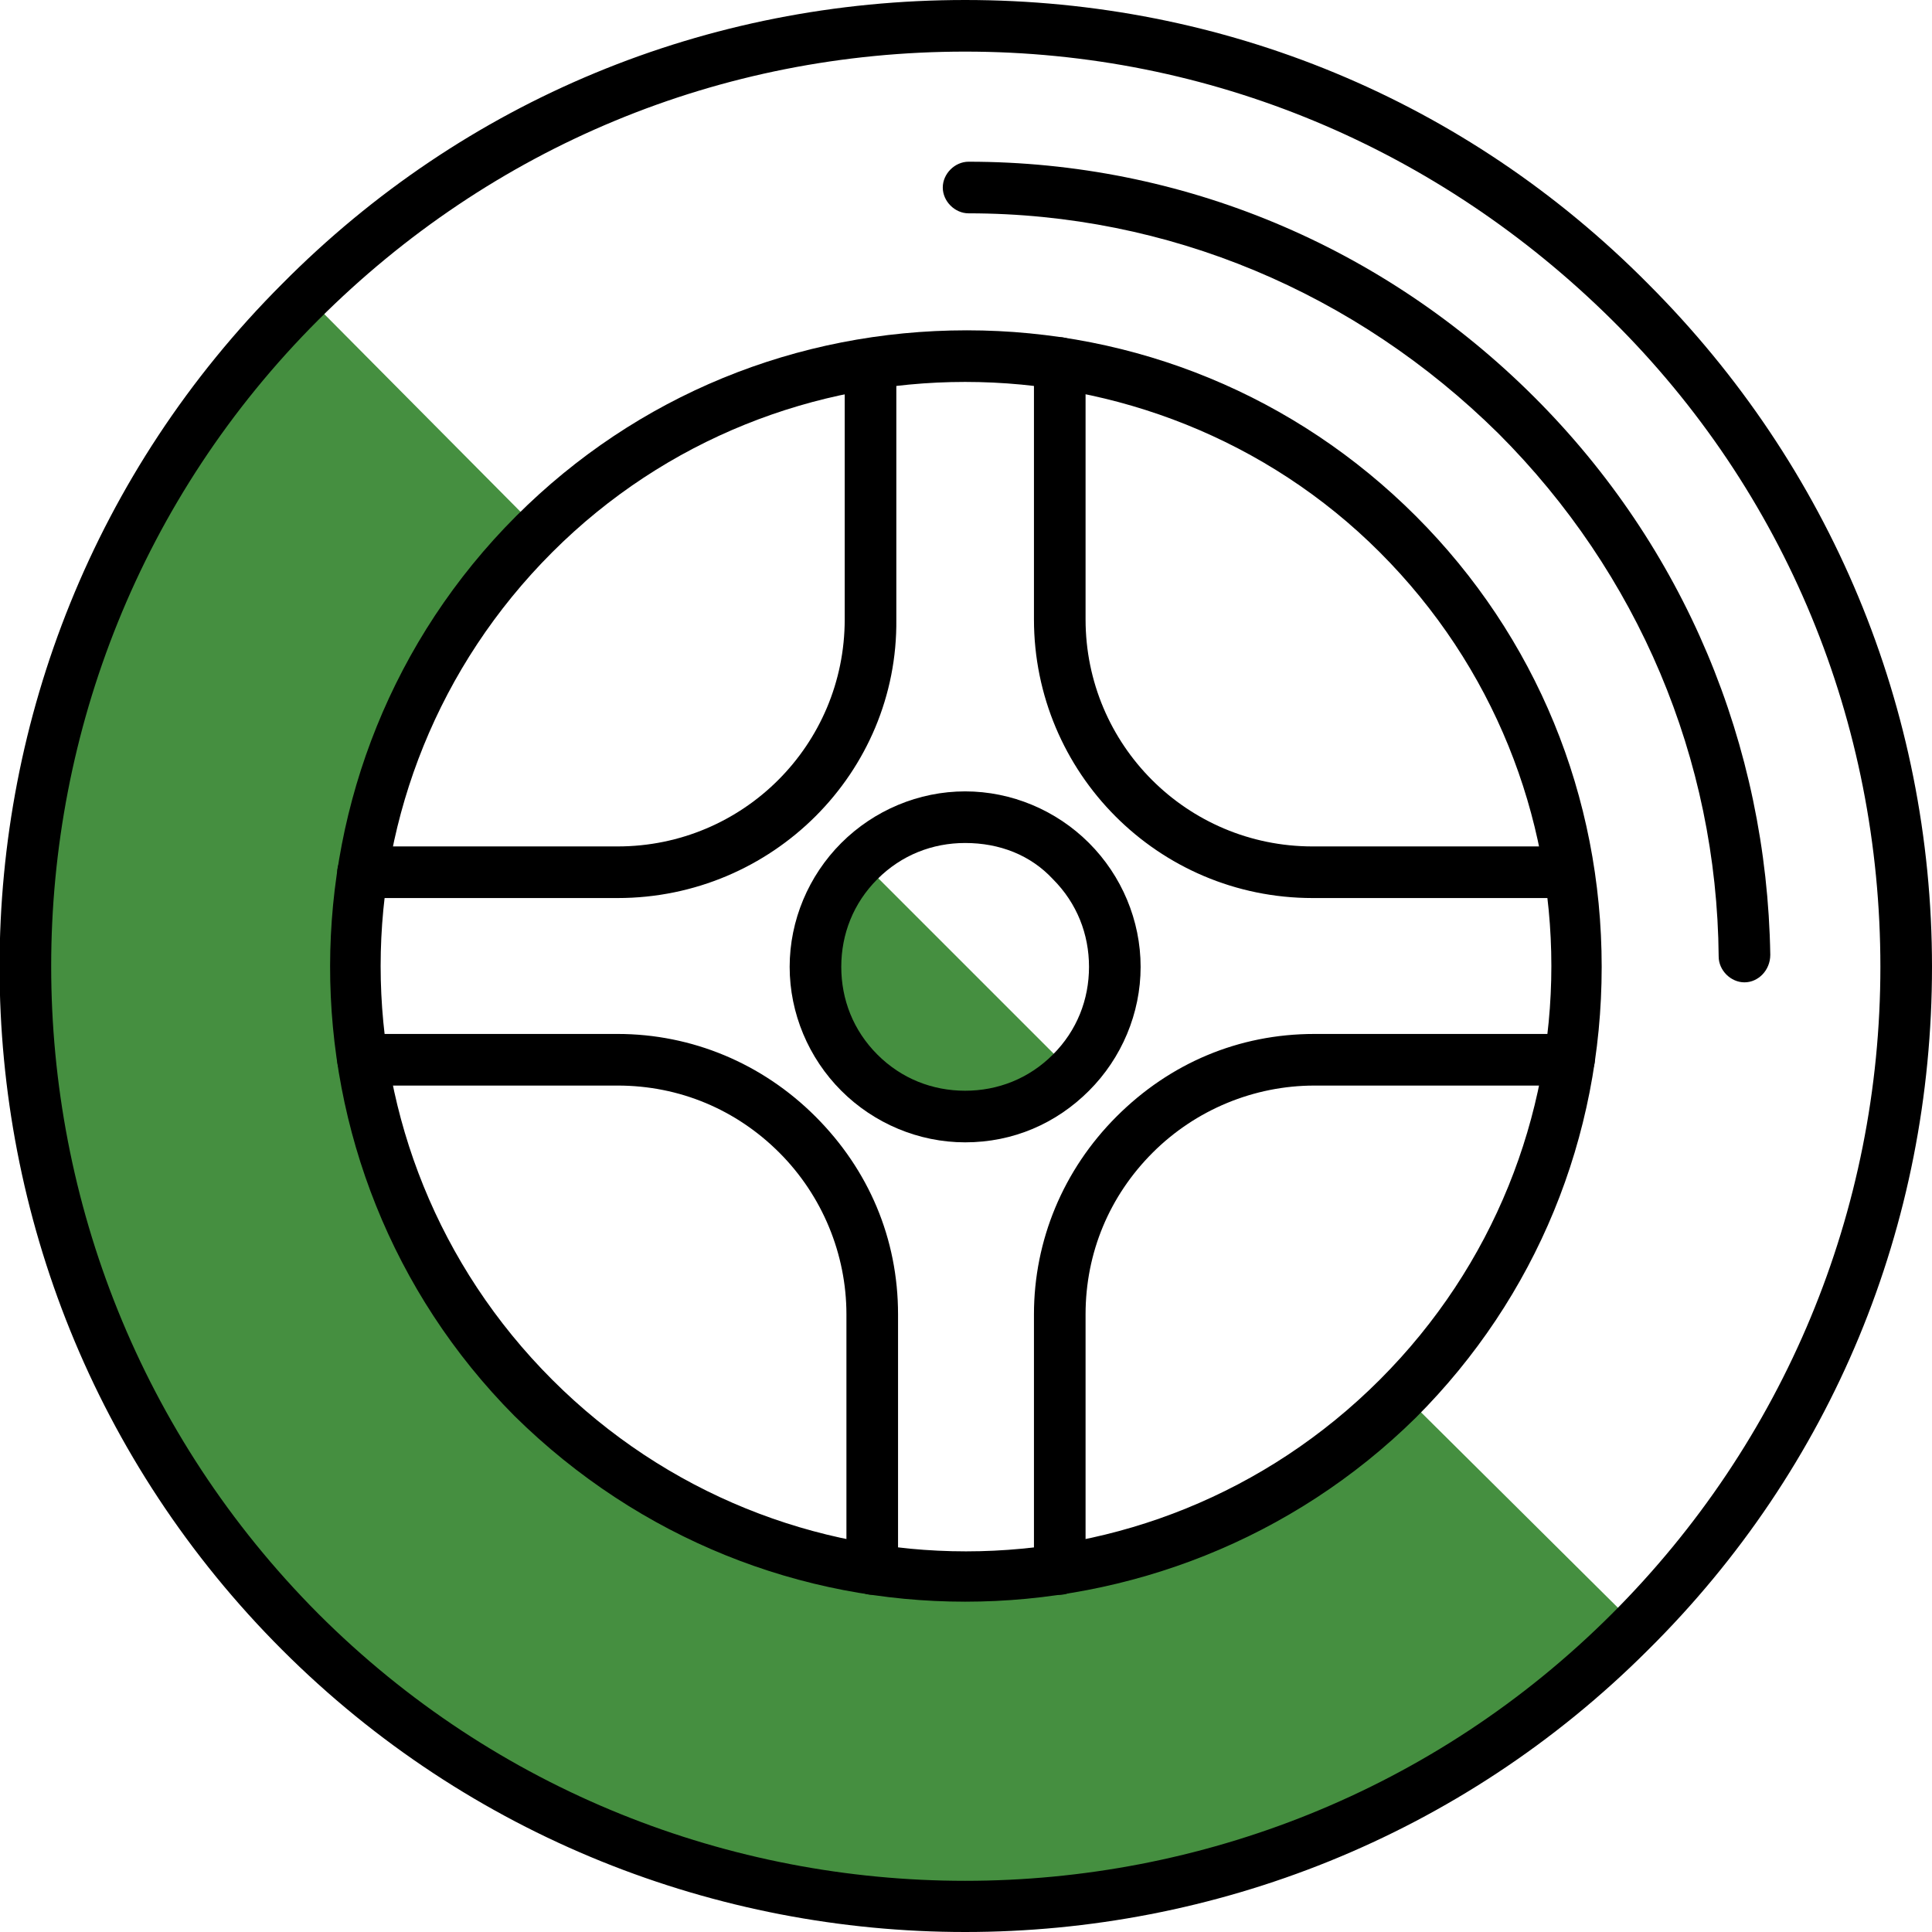
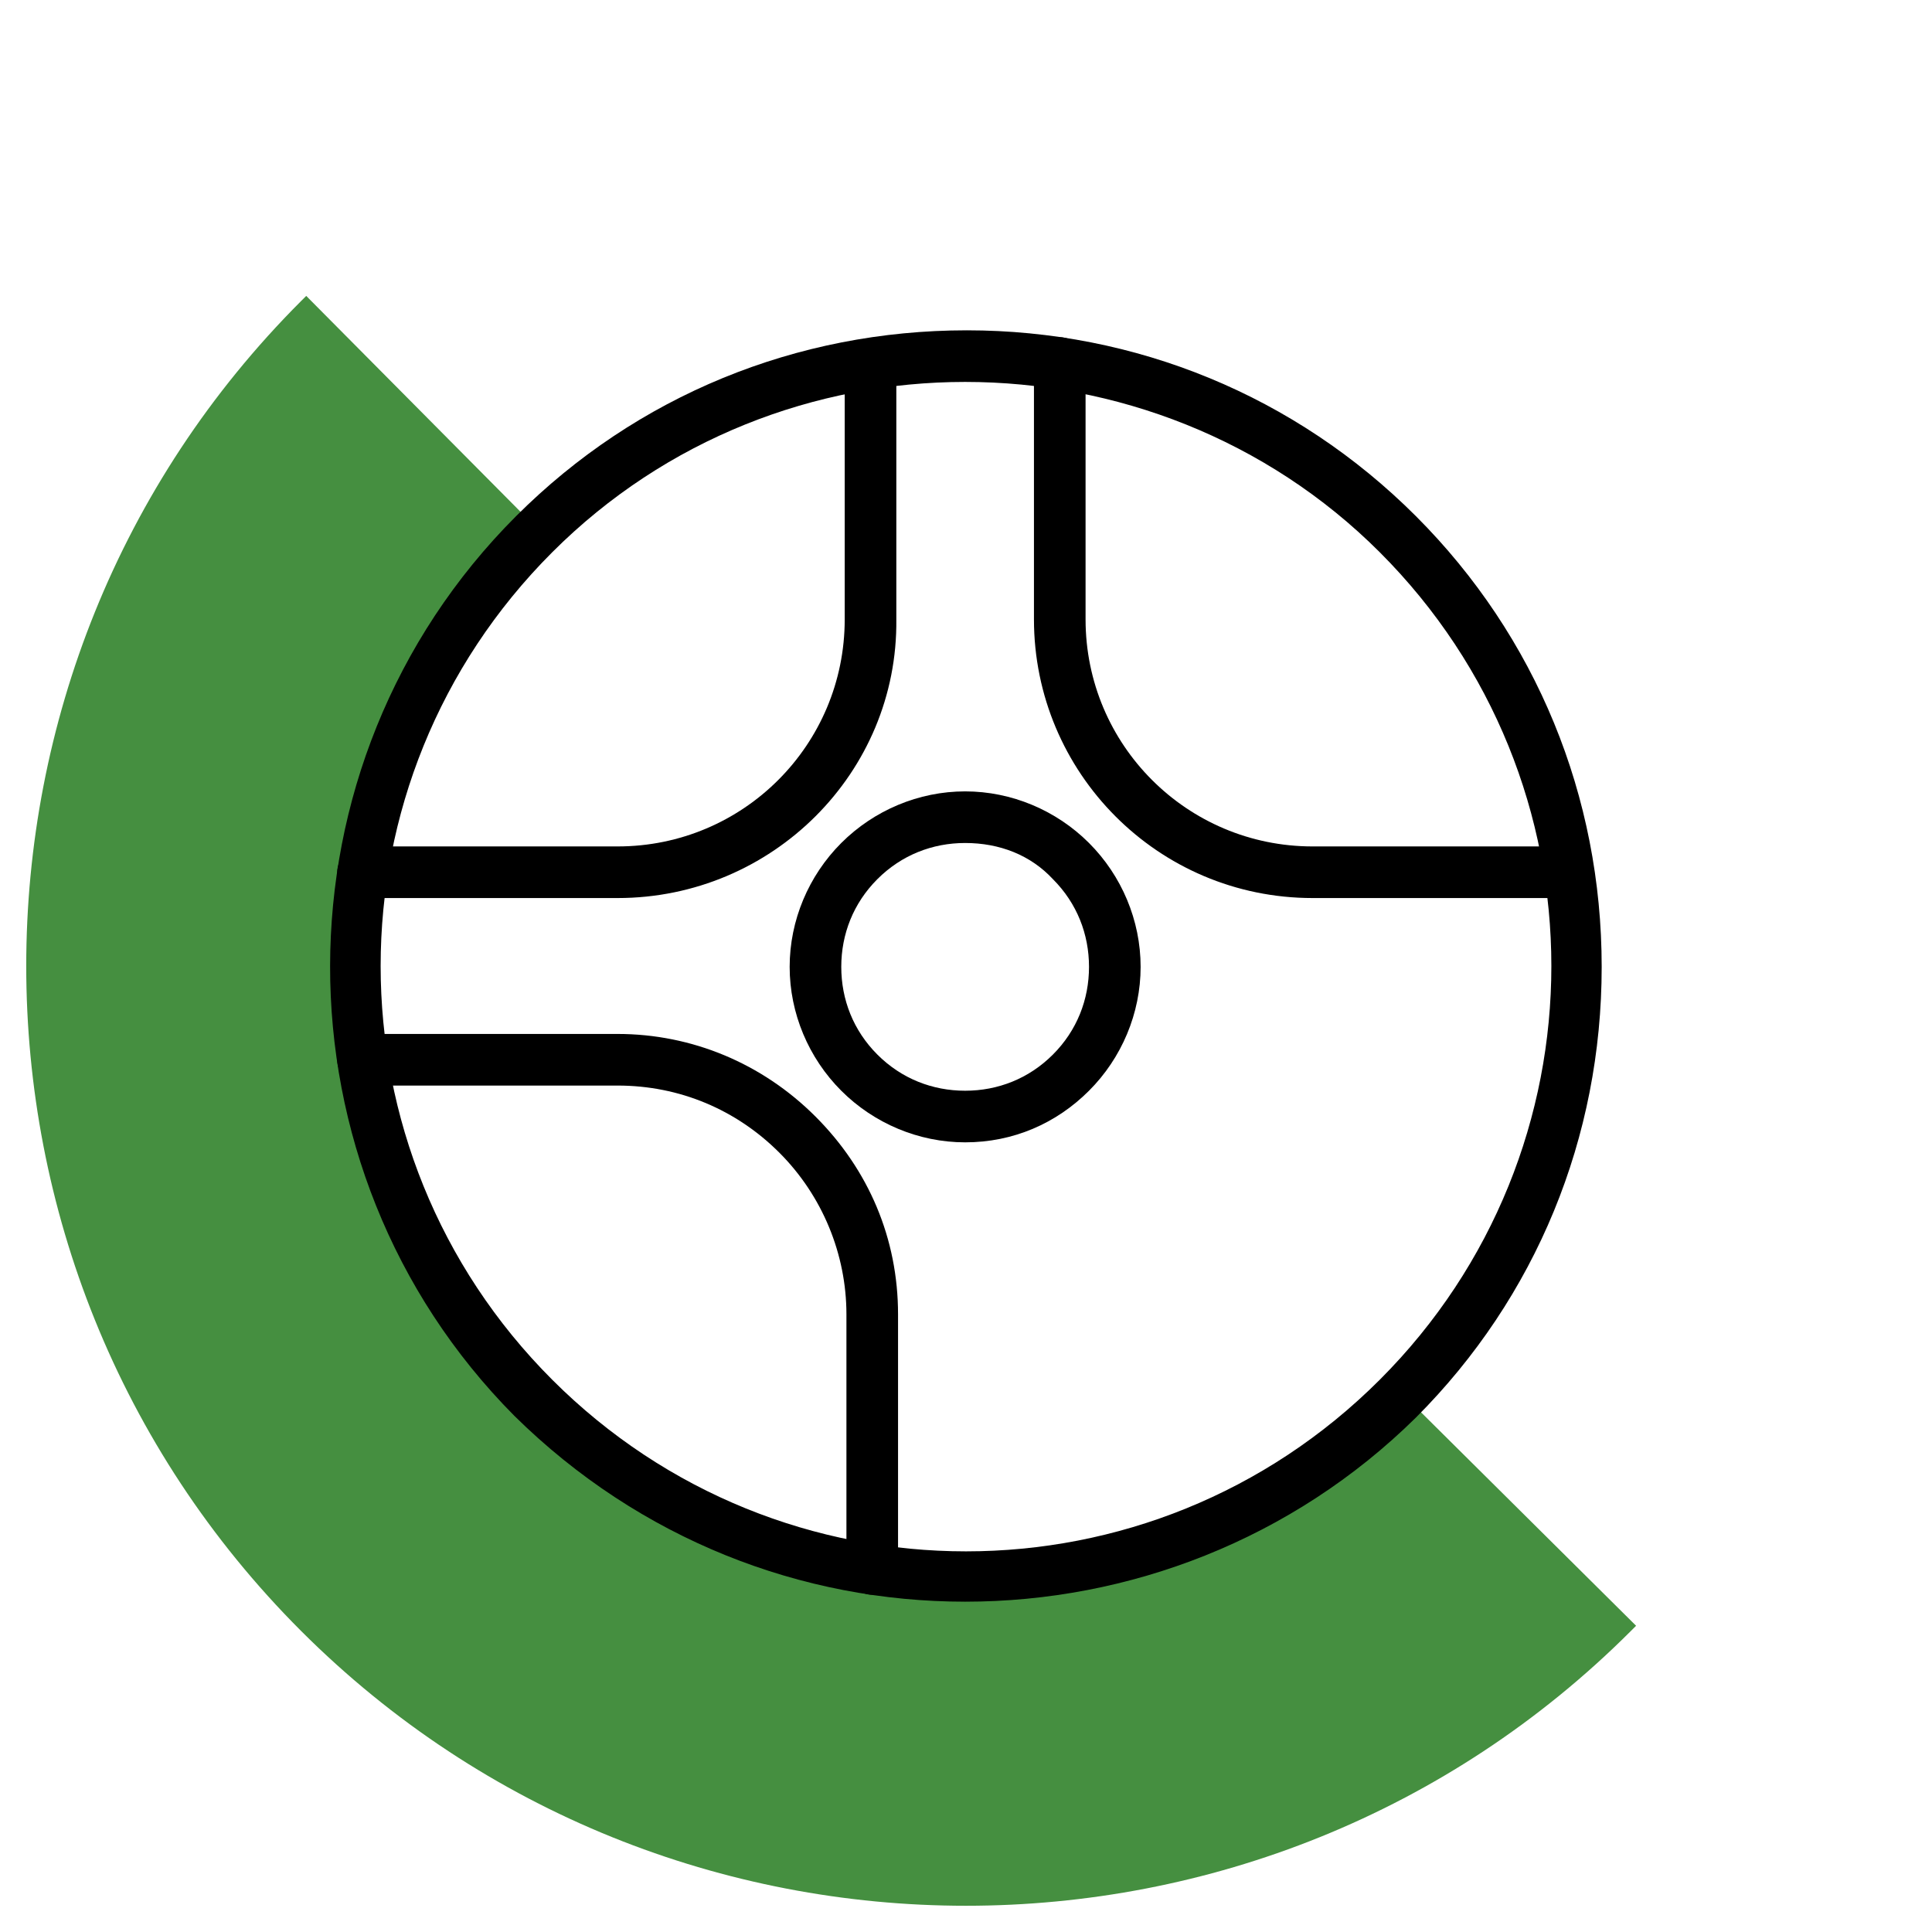
<svg xmlns="http://www.w3.org/2000/svg" version="1.1" id="Ebene_1" x="0px" y="0px" viewBox="0 0 112.3 112.3" style="enable-background:new 0 0 112.3 112.3;" xml:space="preserve">
  <style type="text/css">
	.st0{fill:#458F40;}
</style>
  <g>
    <g>
      <g>
        <g>
          <g>
            <g>
-               <path class="st0" d="M50,50c-3.4,3.4-3.4,8.9,0,12.3c3.4,3.4,8.9,3.4,12.3,0L50,50z" />
-             </g>
+               </g>
          </g>
        </g>
      </g>
    </g>
    <g>
      <g>
        <g>
          <g>
            <g>
              <path class="st0" d="M81.5,81c-0.1,0.1-0.2,0.2-0.3,0.3c-13.9,13.9-36.3,13.9-50.2,0s-13.9-36.3,0-50.2        c0.1-0.1,0.2-0.2,0.3-0.3L17.8,17.2c-0.1,0.1-0.2,0.2-0.3,0.3c-21.3,21.3-21.3,56,0,77.3c21.3,21.3,56,21.3,77.3,0        c0.1-0.1,0.2-0.2,0.3-0.3L81.5,81z" />
            </g>
          </g>
        </g>
      </g>
    </g>
    <g>
      <g>
        <g>
          <g>
            <g>
-               <path d="M56.1,112.3c-14.4,0-28.8-5.5-39.7-16.4C-5.5,74-5.5,38.4,16.4,16.5C27,5.8,41.1,0,56.1,0c15,0,29.1,5.8,39.7,16.5        c10.6,10.6,16.5,24.7,16.5,39.7c0,15-5.8,29.1-16.5,39.7C84.9,106.8,70.5,112.3,56.1,112.3z M56.1,3        C41.9,3,28.6,8.5,18.5,18.6C-2.2,39.3-2.2,73,18.5,93.8c20.7,20.7,54.5,20.7,75.2,0l0,0c10-10,15.6-23.4,15.6-37.6        c0-14.2-5.5-27.6-15.6-37.6S70.3,3,56.1,3z" />
-             </g>
+               </g>
          </g>
        </g>
      </g>
    </g>
    <g>
      <g>
        <g>
          <g>
            <g>
              <path d="M56.1,93.1c-9.5,0-18.9-3.6-26.2-10.8C15.6,67.9,15.6,44.4,30,30c7-7,16.3-10.8,26.2-10.8C66,19.2,75.3,23,82.3,30        c7,7,10.8,16.3,10.8,26.2c0,9.9-3.8,19.2-10.8,26.2l0,0C75.1,89.5,65.6,93.1,56.1,93.1z M56.1,22.2c-8.7,0-17.4,3.3-24,9.9        c-13.3,13.3-13.3,34.8,0,48.1c13.3,13.3,34.8,13.3,48.1,0l0,0c13.3-13.3,13.3-34.8,0-48.1C73.6,25.5,64.8,22.2,56.1,22.2z" />
            </g>
          </g>
        </g>
      </g>
    </g>
    <g>
      <g>
        <g>
          <g>
            <g>
              <path d="M56.1,66.4c-2.7,0-5.3-1.1-7.2-3c-1.9-1.9-3-4.5-3-7.2s1.1-5.3,3-7.2c1.9-1.9,4.5-3,7.2-3c2.7,0,5.3,1.1,7.2,3        c1.9,1.9,3,4.5,3,7.2s-1.1,5.3-3,7.2l0,0C61.4,65.3,58.9,66.4,56.1,66.4z M56.1,49c-1.9,0-3.7,0.7-5.1,2.1        c-1.4,1.4-2.1,3.2-2.1,5.1s0.7,3.7,2.1,5.1c1.4,1.4,3.2,2.1,5.1,2.1c1.9,0,3.7-0.7,5.1-2.1l0,0c1.4-1.4,2.1-3.2,2.1-5.1        s-0.7-3.7-2.1-5.1C59.9,49.7,58.1,49,56.1,49z" />
            </g>
          </g>
        </g>
      </g>
    </g>
    <g>
      <g>
        <g>
          <g>
            <g>
              <g>
-                 <path d="M61.6,92.7c-0.8,0-1.5-0.7-1.5-1.5V76.4c0-4.3,1.7-8.4,4.8-11.5c3.1-3.1,7.1-4.8,11.5-4.8c0,0,0,0,0,0l14.8,0         c0.8,0,1.5,0.7,1.5,1.5c0,0.8-0.7,1.5-1.5,1.5l-14.8,0h0c-3.5,0-6.9,1.4-9.4,3.9c-2.5,2.5-3.9,5.8-3.9,9.4v14.8         C63.1,92,62.4,92.7,61.6,92.7z" />
-               </g>
+                 </g>
            </g>
          </g>
        </g>
      </g>
      <g>
        <g>
          <g>
            <g>
              <g>
                <path d="M50.7,92.7c-0.8,0-1.5-0.7-1.5-1.5l0-14.8c0-3.5-1.4-6.9-3.9-9.4c-2.5-2.5-5.8-3.9-9.4-3.9H21.1         c-0.8,0-1.5-0.7-1.5-1.5c0-0.8,0.7-1.5,1.5-1.5h14.8c4.3,0,8.4,1.7,11.5,4.8c3.1,3.1,4.8,7.1,4.8,11.5l0,14.8         C52.2,92,51.5,92.7,50.7,92.7z" />
              </g>
            </g>
          </g>
        </g>
      </g>
      <g>
        <g>
          <g>
            <g>
              <g>
                <path d="M35.9,52.2H21.1c-0.8,0-1.5-0.7-1.5-1.5c0-0.8,0.7-1.5,1.5-1.5h14.8c7.3,0,13.2-5.9,13.2-13.2l0-14.8         c0-0.8,0.7-1.5,1.5-1.5l0,0c0.8,0,1.5,0.7,1.5,1.5l0,14.8C52.2,44.9,44.9,52.2,35.9,52.2z" />
              </g>
            </g>
          </g>
        </g>
      </g>
      <g>
        <g>
          <g>
            <g>
              <g>
                <path d="M91.2,52.2H76.3c-9,0-16.2-7.3-16.2-16.2V21.1c0-0.8,0.7-1.5,1.5-1.5c0.8,0,1.5,0.7,1.5,1.5V36         c0,7.3,5.9,13.2,13.2,13.2h14.8c0.8,0,1.5,0.7,1.5,1.5C92.7,51.5,92,52.2,91.2,52.2z" />
              </g>
            </g>
          </g>
        </g>
      </g>
    </g>
    <g>
      <g>
        <g>
          <g>
            <g>
              <g>
-                 <path d="M101.4,57.1c-0.8,0-1.5-0.7-1.5-1.5c-0.1-11.5-4.7-22.3-12.8-30.4C78.8,17,67.9,12.4,56.3,12.4         c-0.8,0-1.5-0.7-1.5-1.5c0-0.8,0.7-1.5,1.5-1.5c0,0,0,0,0,0c12.4,0,24.1,4.9,32.9,13.7c8.7,8.7,13.5,20.2,13.7,32.4         C102.9,56.4,102.2,57.1,101.4,57.1C101.4,57.1,101.4,57.1,101.4,57.1z" />
-               </g>
+                 </g>
            </g>
          </g>
        </g>
      </g>
    </g>
  </g>
</svg>